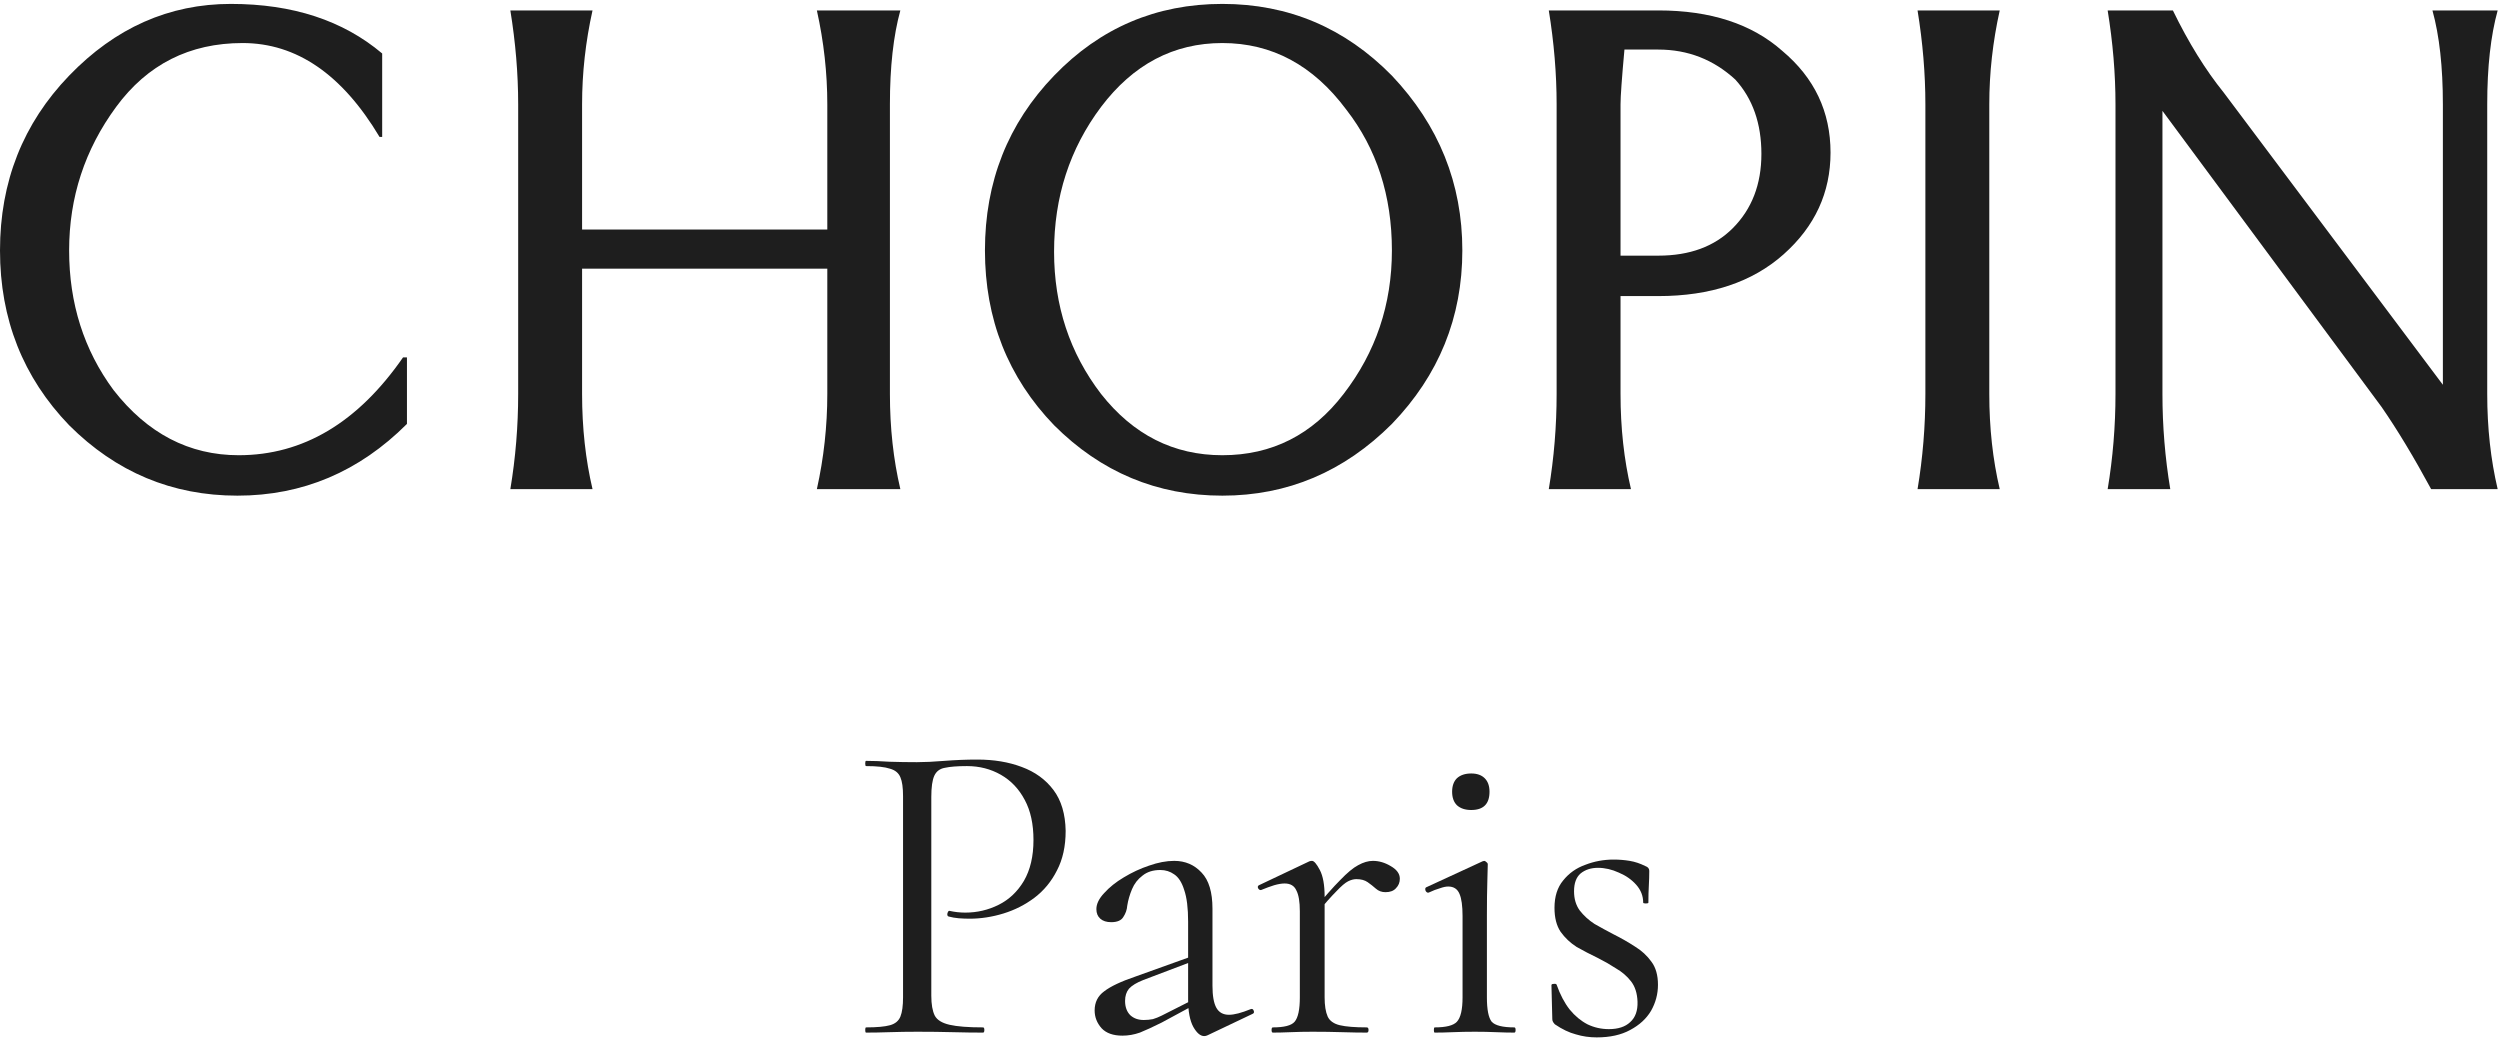
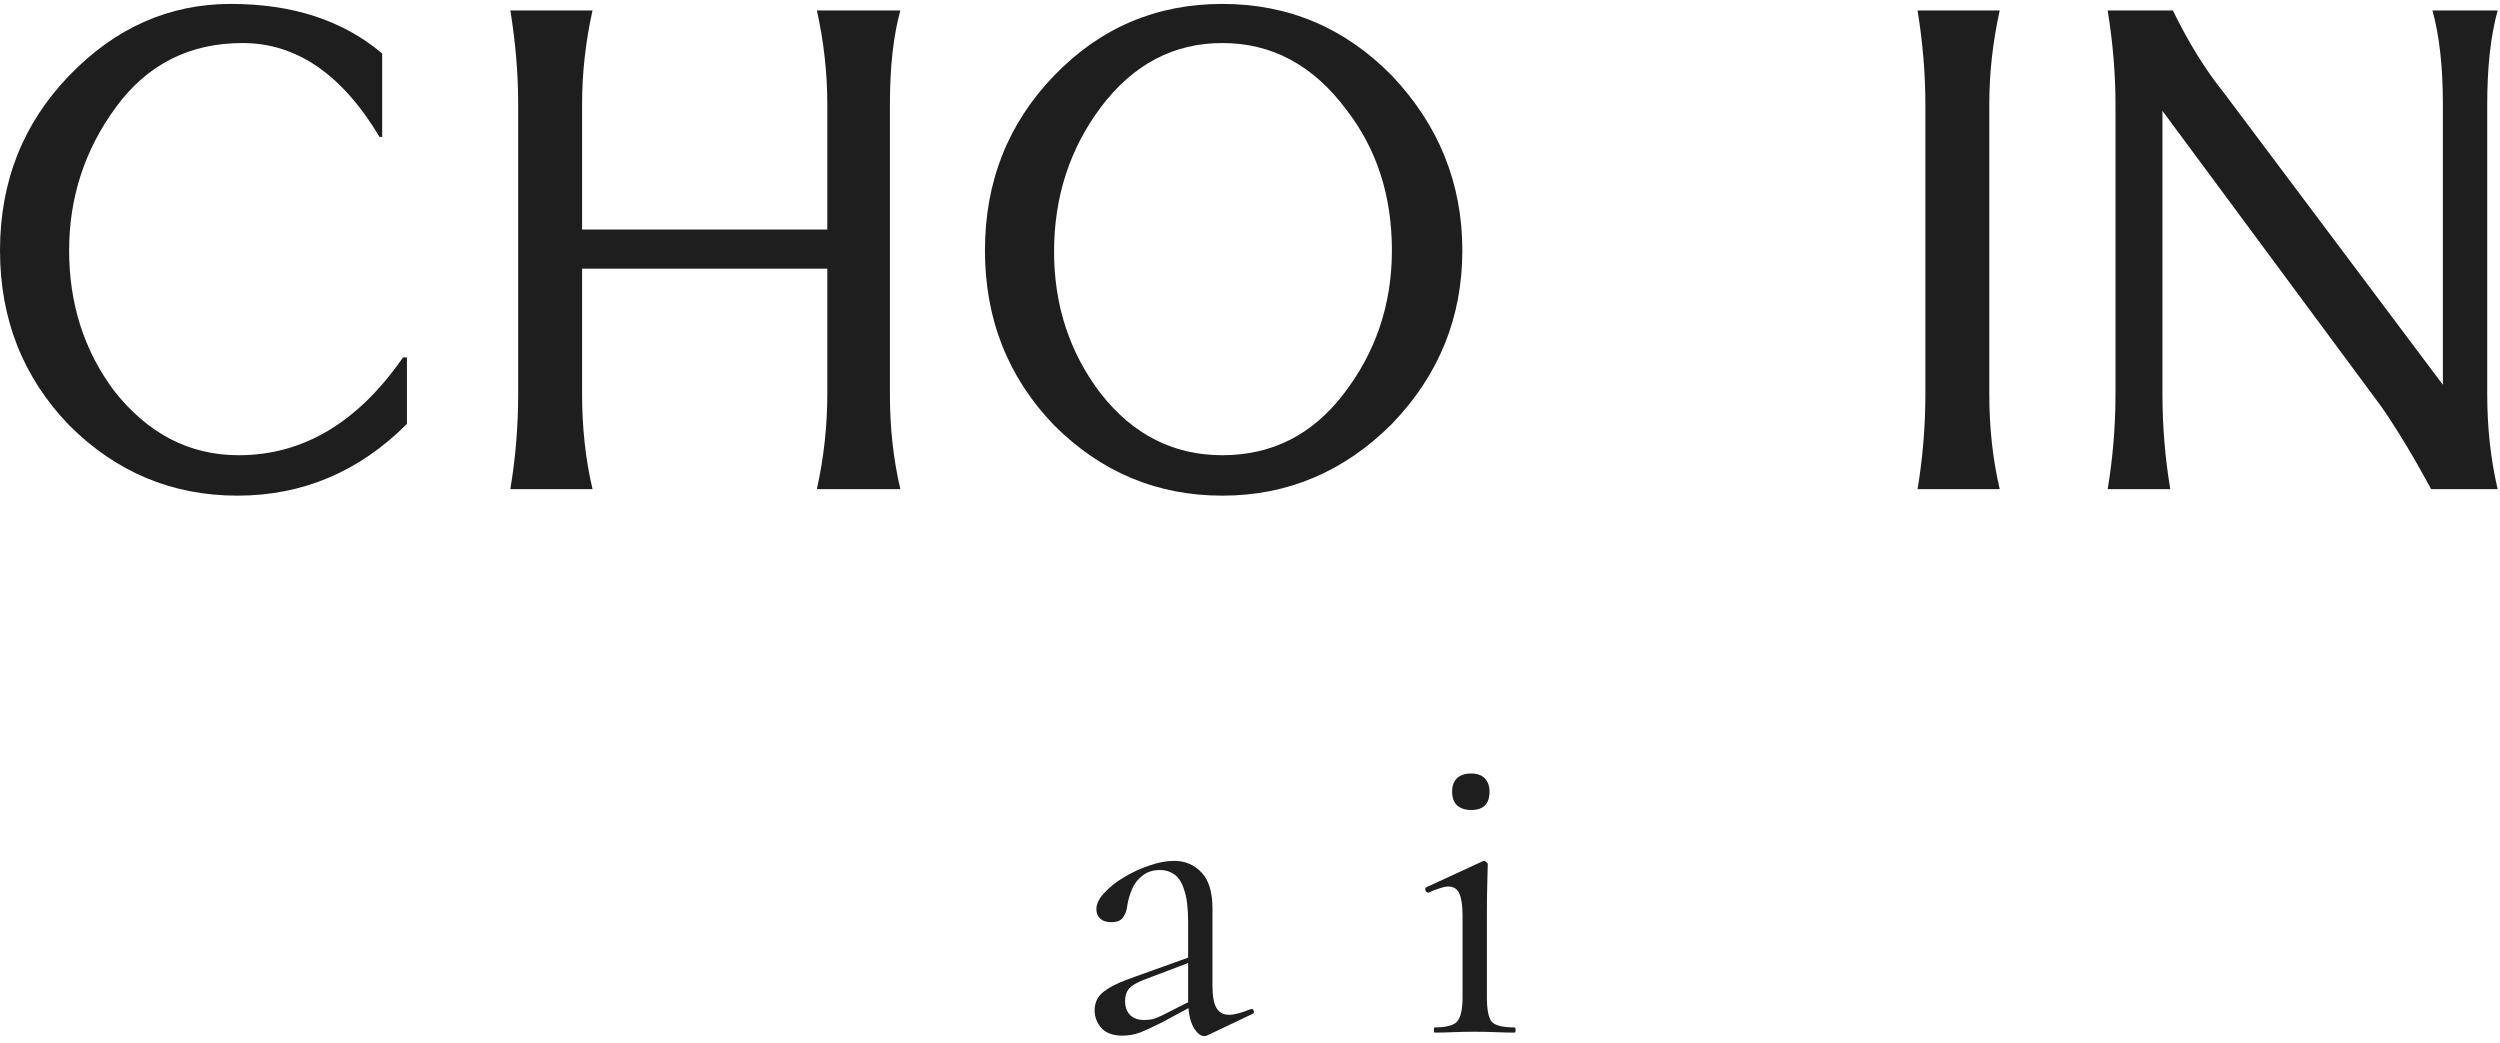
<svg xmlns="http://www.w3.org/2000/svg" fill="none" viewBox="0 0 230 96" height="96" width="230">
  <path fill="#1E1E1E" d="M34.92 12.6C31.48 6.84 27.28 3.96 22.32 3.96C17.44 3.96 13.56 5.92 10.68 9.84C7.8 13.76 6.36 18.16 6.36 23.04C6.36 27.92 7.72 32.2 10.44 35.88C13.56 39.88 17.4 41.88 21.96 41.88C27.88 41.88 32.92 38.88 37.08 32.88H37.44V39C33.04 43.4 27.84 45.6 21.84 45.6C15.84 45.6 10.68 43.44 6.36 39.12C2.12 34.72 0 29.36 0 23.04C0 16.72 2.12 11.36 6.36 6.96C10.6 2.56 15.56 0.36 21.24 0.36C26.92 0.36 31.56 1.88 35.16 4.92V12.6H34.92Z" />
  <path fill="#1E1E1E" d="M75.152 45C75.792 42.12 76.112 39.2 76.112 36.24V24.72H53.552V36.24C53.552 39.36 53.872 42.28 54.512 45H46.952C47.432 42.12 47.672 39.2 47.672 36.24V9.6C47.672 6.8 47.432 3.92 46.952 0.96H54.512C53.872 3.84 53.552 6.72 53.552 9.6V21.12H76.112V9.6C76.112 6.72 75.792 3.84 75.152 0.96H82.832C82.192 3.28 81.872 6.16 81.872 9.6V36.24C81.872 39.36 82.192 42.28 82.832 45H75.152Z" />
  <path fill="#1E1E1E" d="M123.855 10.08C120.815 6 117.015 3.96 112.455 3.96C107.975 3.96 104.255 5.92 101.295 9.84C98.415 13.68 96.975 18.12 96.975 23.16C96.975 28.12 98.415 32.48 101.295 36.24C104.255 40 107.975 41.88 112.455 41.88C117.015 41.88 120.735 40 123.615 36.24C126.575 32.4 128.055 28 128.055 23.04C128.055 18 126.655 13.68 123.855 10.08ZM128.055 39C123.655 43.4 118.455 45.6 112.455 45.6C106.455 45.6 101.295 43.44 96.975 39.12C92.735 34.72 90.615 29.36 90.615 23.04C90.615 16.72 92.735 11.36 96.975 6.96C101.215 2.56 106.375 0.36 112.455 0.36C118.535 0.36 123.735 2.56 128.055 6.96C132.375 11.52 134.535 16.88 134.535 23.04C134.535 29.2 132.375 34.52 128.055 39Z" />
-   <path fill="#1E1E1E" d="M142.489 45C142.969 42.12 143.209 39.2 143.209 36.24V9.6C143.209 6.8 142.969 3.92 142.489 0.96H152.569C157.369 0.96 161.169 2.2 163.969 4.68C166.929 7.16 168.409 10.28 168.409 14.04C168.409 17.72 166.969 20.84 164.089 23.4C161.209 25.96 157.369 27.24 152.569 27.24H149.089V36.24C149.089 39.36 149.409 42.28 150.049 45H142.489ZM149.449 4.56C149.209 7.2 149.089 8.88 149.089 9.6V23.52H152.569C155.449 23.52 157.729 22.68 159.409 21C161.169 19.24 162.049 16.96 162.049 14.16C162.049 11.36 161.249 9.08 159.649 7.32C157.649 5.48 155.289 4.56 152.569 4.56H149.449Z" />
  <path fill="#1E1E1E" d="M183.975 0.96C183.335 3.84 183.015 6.72 183.015 9.6V36.24C183.015 39.36 183.335 42.28 183.975 45H176.415C176.895 42.12 177.135 39.2 177.135 36.24V9.6C177.135 6.8 176.895 3.92 176.415 0.96H183.975Z" />
  <path fill="#1E1E1E" d="M229.785 0.96C229.145 3.28 228.825 6.16 228.825 9.6V36.24C228.825 39.36 229.145 42.28 229.785 45H223.665C222.065 42.04 220.545 39.52 219.105 37.44L198.945 10.2V36.24C198.945 39.2 199.185 42.12 199.665 45H193.905C194.385 42.12 194.625 39.2 194.625 36.24V9.6C194.625 6.8 194.385 3.92 193.905 0.96H199.905C201.345 3.92 202.905 6.44 204.585 8.52L224.745 35.4V9.6C224.745 6.16 224.425 3.28 223.785 0.96H229.785Z" />
-   <path fill="#1E1E1E" d="M85.68 91.6C85.68 92.4 85.787 93.013 86 93.44C86.213 93.84 86.667 94.12 87.36 94.28C88.053 94.44 89.08 94.52 90.44 94.52C90.52 94.52 90.56 94.6 90.56 94.76C90.56 94.92 90.52 95 90.44 95C89.587 95 88.653 94.987 87.64 94.96C86.653 94.933 85.573 94.92 84.4 94.92C83.52 94.92 82.667 94.933 81.84 94.96C81.04 94.987 80.32 95 79.68 95C79.627 95 79.6 94.92 79.6 94.76C79.6 94.6 79.627 94.52 79.68 94.52C80.667 94.52 81.4 94.453 81.88 94.32C82.36 94.187 82.68 93.92 82.84 93.52C83 93.12 83.08 92.533 83.08 91.76V73.24C83.08 72.467 83 71.893 82.84 71.52C82.68 71.12 82.36 70.853 81.88 70.72C81.4 70.56 80.667 70.48 79.68 70.48C79.627 70.48 79.6 70.4 79.6 70.24C79.6 70.08 79.627 70 79.68 70C80.32 70 81.04 70.027 81.84 70.08C82.64 70.107 83.48 70.12 84.36 70.12C85.053 70.12 85.893 70.08 86.88 70C87.893 69.92 88.907 69.88 89.92 69.88C91.44 69.88 92.8 70.107 94 70.56C95.227 71.013 96.2 71.72 96.92 72.68C97.64 73.64 98.013 74.893 98.04 76.44C98.04 77.853 97.773 79.067 97.24 80.08C96.733 81.093 96.04 81.933 95.16 82.6C94.307 83.24 93.36 83.72 92.32 84.04C91.28 84.36 90.24 84.52 89.2 84.52C88.88 84.52 88.547 84.507 88.2 84.48C87.88 84.453 87.573 84.4 87.28 84.32C87.173 84.293 87.133 84.2 87.16 84.04C87.213 83.853 87.28 83.773 87.36 83.8C87.6 83.853 87.84 83.893 88.08 83.92C88.347 83.947 88.587 83.96 88.8 83.96C89.893 83.96 90.92 83.72 91.88 83.24C92.84 82.76 93.613 82.027 94.2 81.04C94.787 80.027 95.08 78.773 95.08 77.28C95.08 75.813 94.813 74.587 94.28 73.6C93.747 72.587 93.013 71.813 92.08 71.28C91.147 70.747 90.107 70.48 88.96 70.48C88.08 70.48 87.4 70.533 86.92 70.64C86.467 70.72 86.147 70.96 85.96 71.36C85.773 71.76 85.68 72.413 85.68 73.32V91.6Z" />
  <path fill="#1E1E1E" d="M111.107 95.24C111 95.293 110.894 95.32 110.787 95.32C110.44 95.32 110.107 95.04 109.787 94.48C109.467 93.893 109.307 93.053 109.307 91.96V84.8C109.307 83.547 109.187 82.573 108.947 81.88C108.734 81.187 108.427 80.707 108.027 80.44C107.654 80.173 107.227 80.04 106.747 80.04C106.08 80.04 105.534 80.213 105.107 80.56C104.68 80.88 104.36 81.293 104.147 81.8C103.934 82.307 103.787 82.813 103.707 83.32C103.68 83.693 103.56 84.04 103.347 84.36C103.16 84.68 102.787 84.84 102.227 84.84C101.8 84.84 101.467 84.733 101.227 84.52C100.987 84.307 100.867 84.013 100.867 83.64C100.867 83.16 101.107 82.667 101.587 82.16C102.067 81.627 102.667 81.147 103.387 80.72C104.134 80.267 104.907 79.907 105.707 79.64C106.534 79.347 107.307 79.2 108.027 79.2C109.04 79.2 109.88 79.56 110.547 80.28C111.214 80.973 111.547 82.08 111.547 83.6V90.68C111.547 91.613 111.667 92.293 111.907 92.72C112.147 93.147 112.534 93.36 113.067 93.36C113.547 93.36 114.214 93.187 115.067 92.84C115.2 92.787 115.294 92.84 115.347 93C115.4 93.133 115.36 93.227 115.227 93.28L111.107 95.24ZM103.267 95.28C102.414 95.28 101.774 95.053 101.347 94.6C100.92 94.12 100.707 93.573 100.707 92.96C100.707 92.213 101 91.627 101.587 91.2C102.174 90.747 103.134 90.293 104.467 89.84L109.707 87.96L109.827 88.4L105.187 90.16C104.574 90.4 104.134 90.667 103.867 90.96C103.627 91.253 103.507 91.627 103.507 92.08C103.507 92.64 103.667 93.08 103.987 93.4C104.307 93.693 104.72 93.84 105.227 93.84C105.52 93.84 105.8 93.813 106.067 93.76C106.334 93.68 106.6 93.573 106.867 93.44L110.267 91.72L110.347 92.2L106.867 94.08C106.067 94.48 105.4 94.787 104.867 95C104.334 95.187 103.8 95.28 103.267 95.28Z" />
-   <path fill="#1E1E1E" d="M121.025 84.16L120.865 83.72C121.851 82.52 122.665 81.6 123.305 80.96C123.945 80.293 124.491 79.84 124.945 79.6C125.425 79.333 125.878 79.2 126.305 79.2C126.865 79.2 127.411 79.36 127.945 79.68C128.505 80 128.785 80.387 128.785 80.84C128.785 81.187 128.665 81.48 128.425 81.72C128.211 81.96 127.891 82.08 127.465 82.08C127.118 82.08 126.825 81.973 126.585 81.76C126.345 81.547 126.091 81.347 125.825 81.16C125.558 80.973 125.211 80.88 124.785 80.88C124.545 80.88 124.291 80.947 124.025 81.08C123.758 81.213 123.398 81.52 122.945 82C122.491 82.453 121.851 83.173 121.025 84.16ZM117.105 95C117.025 95 116.985 94.92 116.985 94.76C116.985 94.6 117.025 94.52 117.105 94.52C118.145 94.52 118.811 94.347 119.105 94C119.425 93.627 119.585 92.88 119.585 91.76V83.84C119.585 82.96 119.478 82.32 119.265 81.92C119.078 81.493 118.718 81.28 118.185 81.28C117.918 81.28 117.598 81.333 117.225 81.44C116.878 81.547 116.478 81.693 116.025 81.88C115.918 81.907 115.825 81.853 115.745 81.72C115.691 81.587 115.718 81.493 115.825 81.44L120.465 79.24C120.545 79.213 120.625 79.2 120.705 79.2C120.891 79.2 121.131 79.48 121.425 80.04C121.718 80.6 121.865 81.413 121.865 82.48V91.76C121.865 92.507 121.958 93.093 122.145 93.52C122.331 93.92 122.705 94.187 123.265 94.32C123.825 94.453 124.651 94.52 125.745 94.52C125.851 94.52 125.905 94.6 125.905 94.76C125.905 94.92 125.851 95 125.745 95C125.105 95 124.345 94.987 123.465 94.96C122.611 94.933 121.705 94.92 120.745 94.92C120.051 94.92 119.385 94.933 118.745 94.96C118.105 94.987 117.558 95 117.105 95Z" />
  <path fill="#1E1E1E" d="M131.995 95C131.942 95 131.915 94.92 131.915 94.76C131.915 94.6 131.942 94.52 131.995 94.52C133.035 94.52 133.715 94.347 134.035 94C134.382 93.627 134.555 92.88 134.555 91.76V84.28C134.555 83.347 134.462 82.667 134.275 82.24C134.088 81.787 133.742 81.56 133.235 81.56C133.022 81.56 132.768 81.613 132.475 81.72C132.182 81.8 131.835 81.933 131.435 82.12C131.328 82.147 131.235 82.093 131.155 81.96C131.102 81.8 131.115 81.693 131.195 81.64L136.395 79.24C136.475 79.213 136.528 79.2 136.555 79.2C136.608 79.2 136.675 79.24 136.755 79.32C136.835 79.373 136.875 79.44 136.875 79.52C136.875 79.733 136.862 80.253 136.835 81.08C136.808 81.907 136.795 82.96 136.795 84.24V91.76C136.795 92.88 136.942 93.627 137.235 94C137.555 94.347 138.248 94.52 139.315 94.52C139.395 94.52 139.435 94.6 139.435 94.76C139.435 94.92 139.395 95 139.315 95C138.835 95 138.275 94.987 137.635 94.96C137.022 94.933 136.368 94.92 135.675 94.92C134.982 94.92 134.315 94.933 133.675 94.96C133.062 94.987 132.502 95 131.995 95ZM135.355 74.52C134.795 74.52 134.355 74.373 134.035 74.08C133.742 73.787 133.595 73.373 133.595 72.84C133.595 72.307 133.742 71.893 134.035 71.6C134.355 71.307 134.795 71.16 135.355 71.16C135.888 71.16 136.302 71.307 136.595 71.6C136.888 71.893 137.035 72.307 137.035 72.84C137.035 73.96 136.475 74.52 135.355 74.52Z" />
-   <path fill="#1E1E1E" d="M144.812 82C144.812 82.693 144.986 83.28 145.333 83.76C145.706 84.24 146.159 84.653 146.693 85C147.253 85.32 147.839 85.64 148.453 85.96C149.146 86.307 149.799 86.68 150.413 87.08C151.026 87.453 151.533 87.92 151.933 88.48C152.333 89.013 152.533 89.72 152.533 90.6C152.533 91.453 152.319 92.253 151.893 93C151.466 93.72 150.826 94.307 149.973 94.76C149.146 95.213 148.119 95.44 146.893 95.44C146.226 95.44 145.586 95.347 144.973 95.16C144.359 95 143.719 94.693 143.053 94.24C142.999 94.187 142.946 94.12 142.893 94.04C142.839 93.96 142.812 93.867 142.812 93.76L142.733 90.64C142.733 90.56 142.799 90.52 142.933 90.52C143.093 90.493 143.186 90.52 143.213 90.6C143.533 91.507 143.933 92.267 144.413 92.88C144.893 93.467 145.439 93.92 146.053 94.24C146.666 94.533 147.319 94.68 148.013 94.68C148.866 94.68 149.519 94.467 149.973 94.04C150.453 93.613 150.679 92.987 150.652 92.16C150.626 91.387 150.426 90.76 150.053 90.28C149.679 89.8 149.212 89.4 148.652 89.08C148.119 88.733 147.559 88.413 146.973 88.12C146.306 87.8 145.666 87.467 145.053 87.12C144.466 86.747 143.973 86.28 143.573 85.72C143.199 85.16 143.013 84.427 143.013 83.52C143.013 82.48 143.279 81.64 143.812 81C144.346 80.333 145.026 79.853 145.853 79.56C146.679 79.24 147.546 79.08 148.453 79.08C148.959 79.08 149.453 79.12 149.933 79.2C150.413 79.28 150.892 79.44 151.372 79.68C151.612 79.76 151.733 79.907 151.733 80.12C151.733 80.547 151.719 81 151.693 81.48C151.666 81.933 151.652 82.453 151.652 83.04C151.652 83.093 151.573 83.12 151.413 83.12C151.253 83.12 151.173 83.093 151.173 83.04C151.173 82.427 150.959 81.88 150.533 81.4C150.106 80.92 149.572 80.547 148.932 80.28C148.292 79.987 147.653 79.84 147.013 79.84C146.373 79.84 145.839 80.013 145.413 80.36C145.013 80.707 144.812 81.253 144.812 82Z" />
</svg>